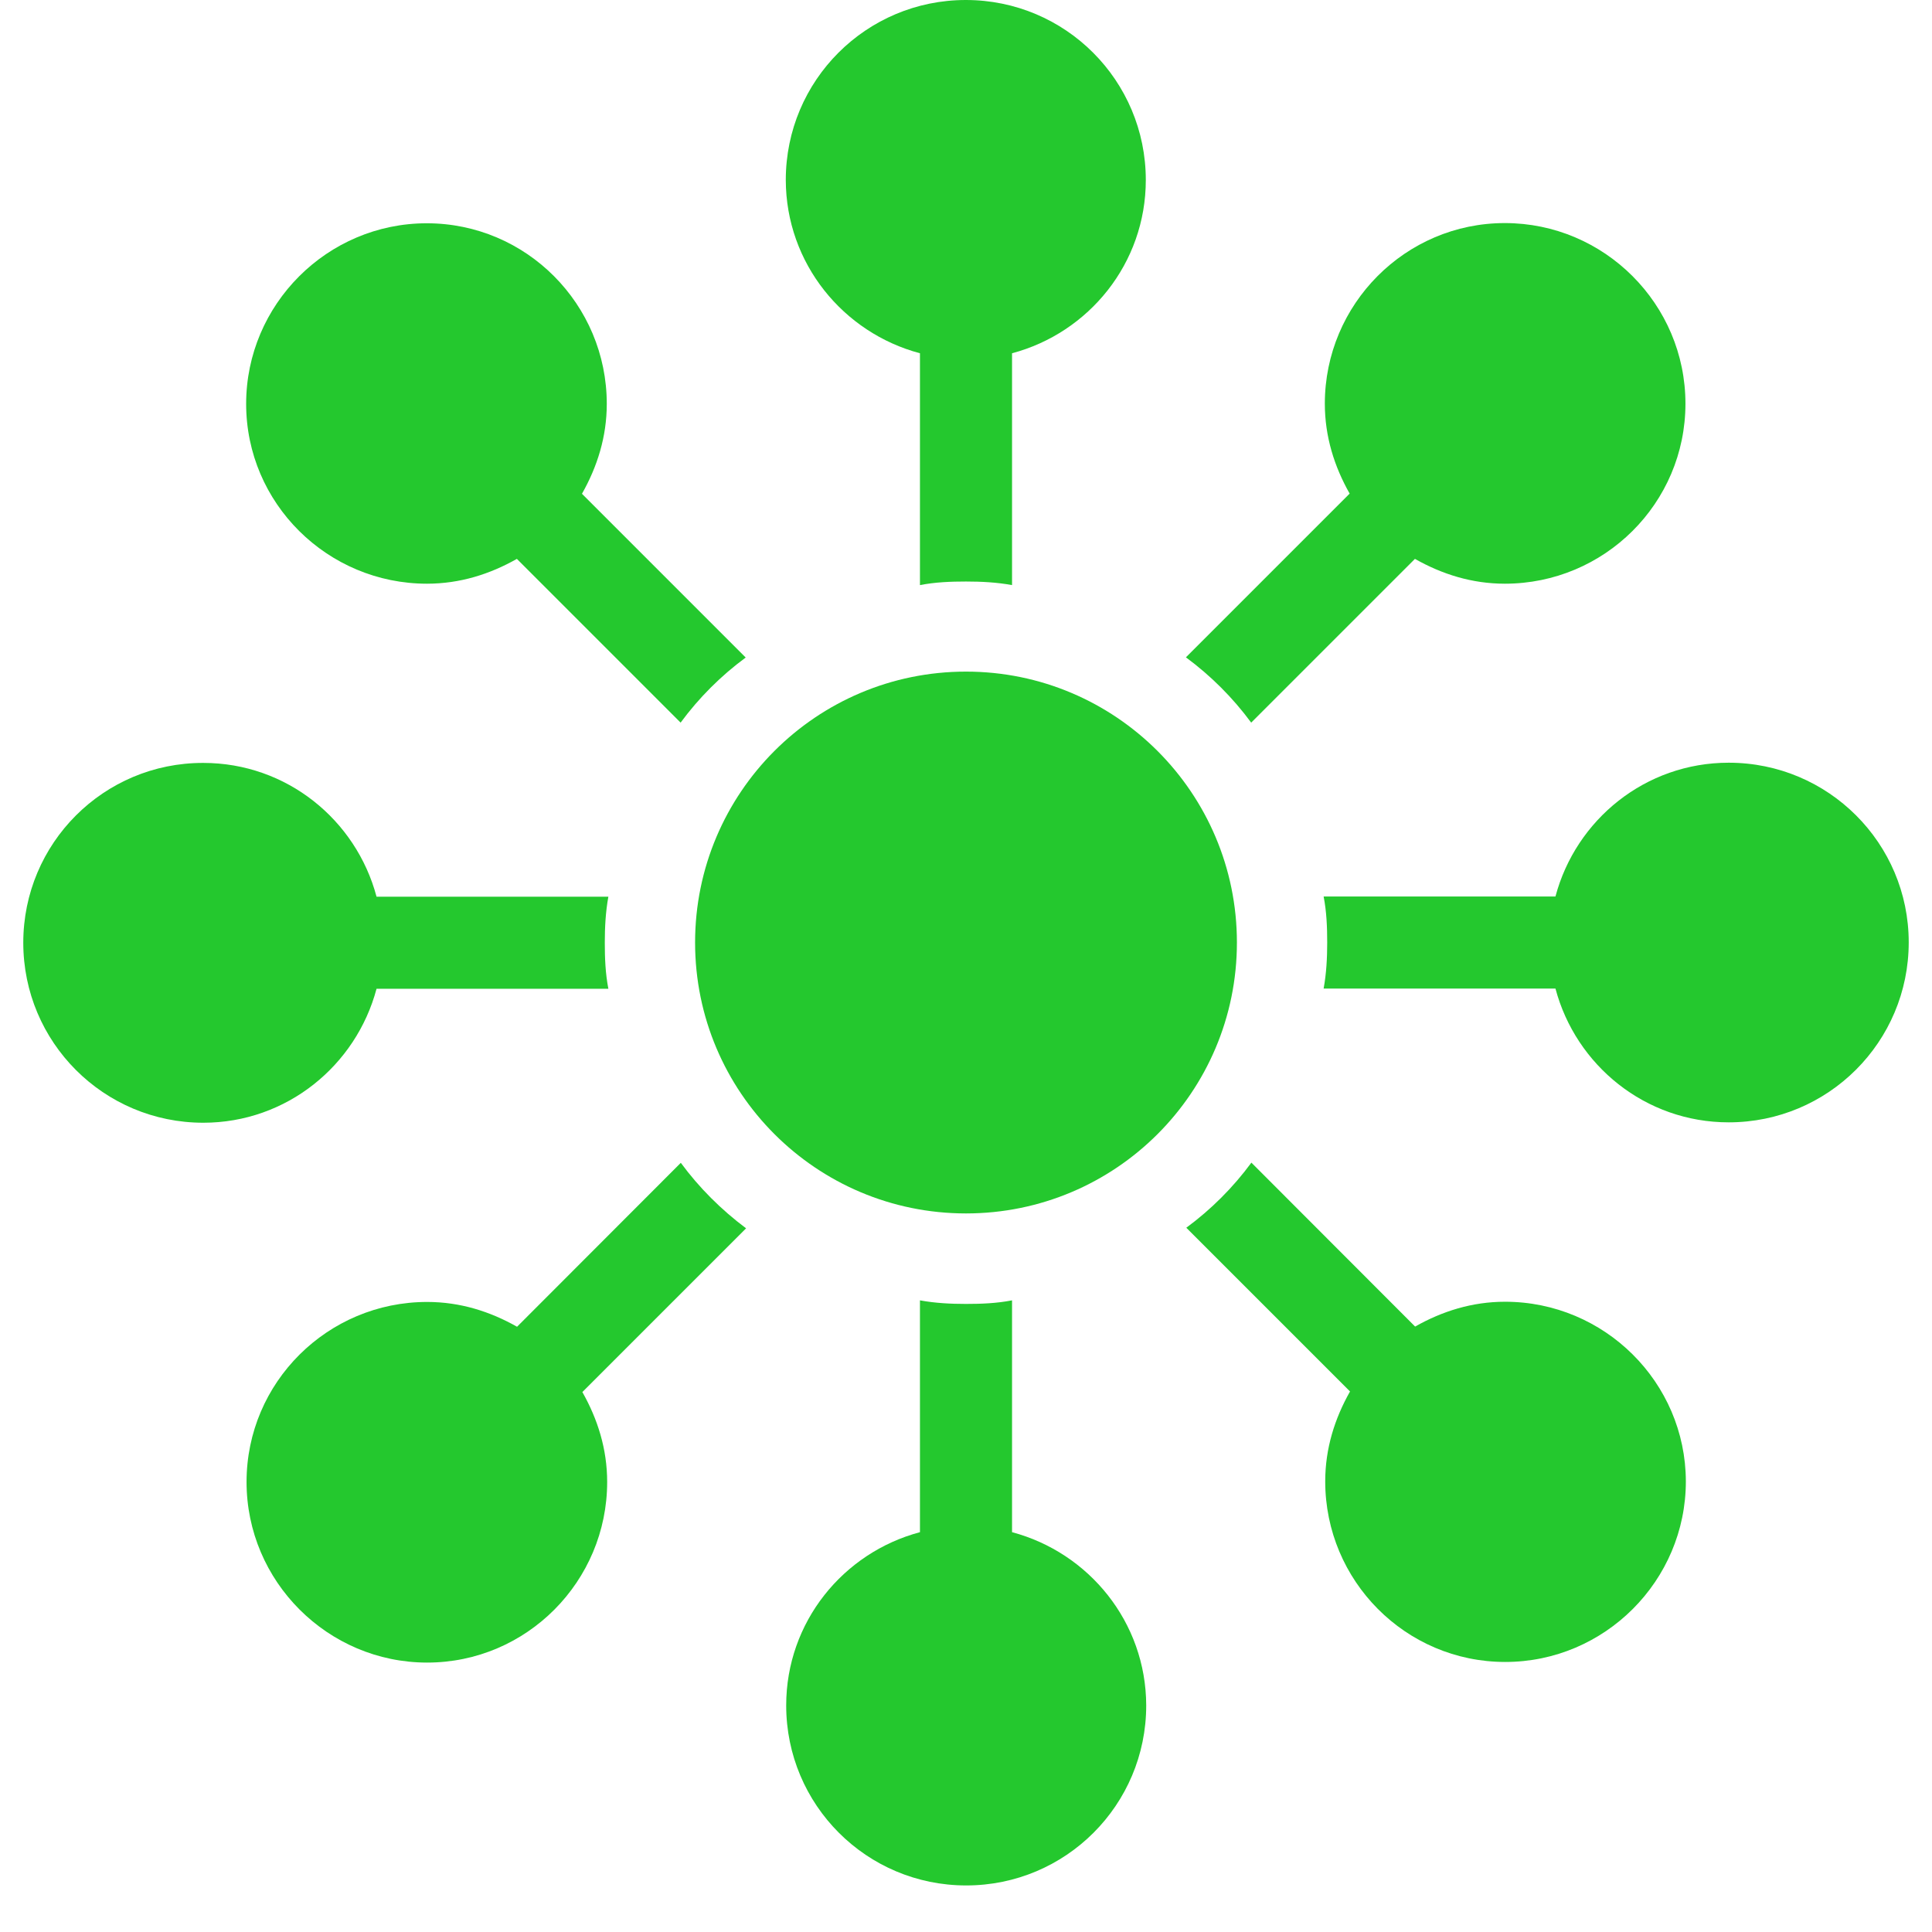
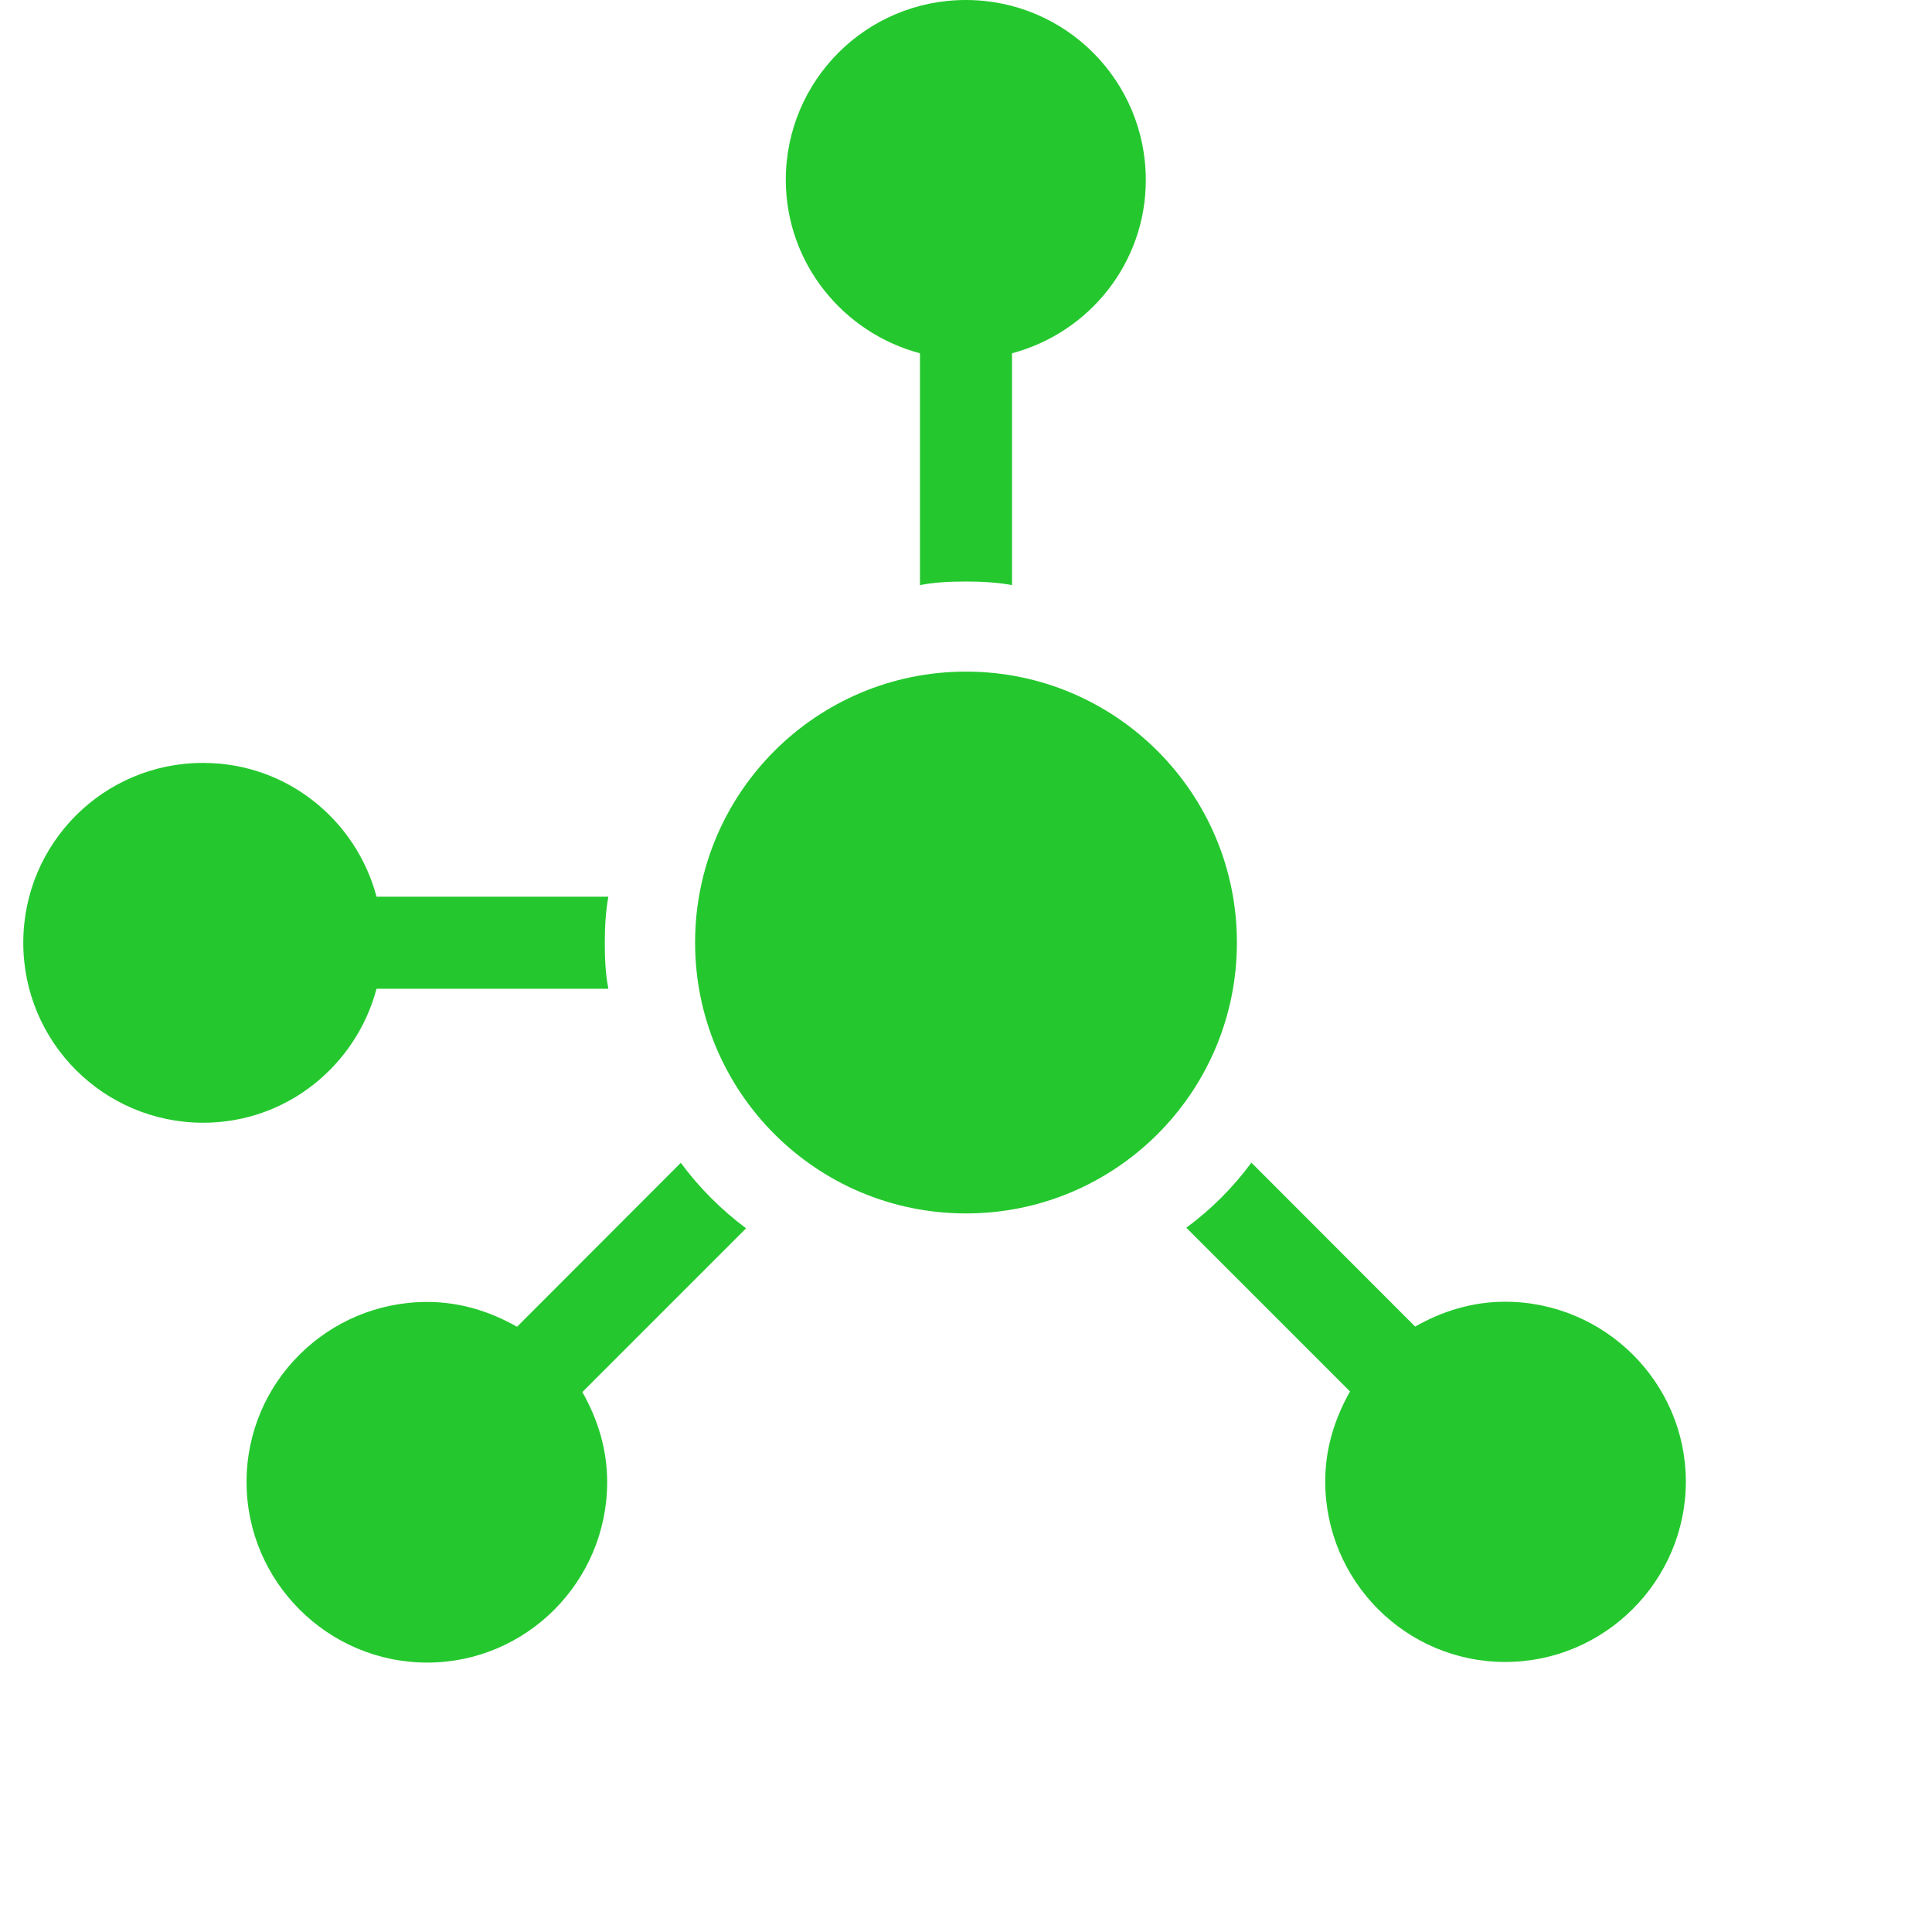
<svg xmlns="http://www.w3.org/2000/svg" width="432" zoomAndPan="magnify" viewBox="0 0 324 331.92" height="432" preserveAspectRatio="xMidYMid meet" version="1.0">
  <defs>
    <clipPath id="235ef72a57">
      <path d="M 0.039 131 L 101 131 L 101 193 L 0.039 193 Z M 0.039 131 " clip-rule="nonzero" />
    </clipPath>
    <clipPath id="564f2c3633">
-       <path d="M 131 223 L 193 223 L 193 323.922 L 131 323.922 Z M 131 223 " clip-rule="nonzero" />
-     </clipPath>
+       </clipPath>
    <clipPath id="7ac3cbfada">
-       <path d="M 223 131 L 323.961 131 L 323.961 193 L 223 193 Z M 223 131 " clip-rule="nonzero" />
-     </clipPath>
+       </clipPath>
  </defs>
  <g clip-path="url(#235ef72a57)">
    <path fill="#24c82e" d="M 60.73 169.871 L 100.559 169.871 C 100.047 167.246 99.945 164.586 99.945 161.961 C 99.945 159.336 100.078 156.676 100.559 154.051 L 60.73 154.051 C 57.219 140.855 45.285 131.07 30.965 131.07 C 13.848 131.035 0.039 144.879 0.039 161.961 C 0.039 179.043 13.848 192.887 30.965 192.887 C 45.285 192.887 57.219 183.066 60.73 169.871 Z M 60.73 169.871 " fill-opacity="1" fill-rule="nonzero" />
  </g>
-   <path fill="#24c82e" d="M 69.391 100.281 C 75.051 100.281 80.203 98.645 84.84 96.016 L 112.969 124.148 C 116.105 119.887 119.891 116.102 124.152 112.965 L 96.023 84.832 C 98.648 80.195 100.285 75.047 100.285 69.387 C 100.285 52.305 86.477 38.359 69.359 38.359 C 52.277 38.359 38.328 52.305 38.328 69.387 C 38.328 86.469 52.309 100.281 69.391 100.281 Z M 69.391 100.281 " fill-opacity="1" fill-rule="nonzero" />
  <path fill="#24c82e" d="M 113.004 199.773 L 84.871 227.938 C 80.234 225.312 75.086 223.676 69.426 223.676 C 52.344 223.676 38.398 237.484 38.398 254.602 C 38.398 271.684 52.344 285.633 69.426 285.633 C 86.508 285.633 100.352 271.684 100.352 254.602 C 100.352 248.941 98.715 243.793 96.09 239.156 L 124.219 211.027 C 119.926 207.82 116.141 204.035 113.004 199.773 Z M 113.004 199.773 " fill-opacity="1" fill-rule="nonzero" />
  <g clip-path="url(#564f2c3633)">
    <path fill="#24c82e" d="M 169.91 263.23 L 169.91 223.402 C 167.285 223.914 164.625 224.016 162 224.016 C 159.375 224.016 156.715 223.883 154.09 223.402 L 154.09 263.23 C 140.895 266.742 131.109 278.676 131.109 292.996 C 131.109 310.078 144.918 323.922 162.035 323.922 C 179.117 323.922 192.961 310.113 192.961 292.996 C 192.926 278.676 183.105 266.742 169.91 263.23 Z M 169.91 263.23 " fill-opacity="1" fill-rule="nonzero" />
  </g>
  <path fill="#24c82e" d="M 154.09 60.691 L 154.09 100.52 C 156.715 100.008 159.375 99.906 162 99.906 C 164.625 99.906 167.285 100.039 169.91 100.52 L 169.91 60.691 C 183.105 57.18 192.891 45.246 192.891 30.926 C 192.891 13.844 179.082 0 161.965 0 C 144.883 0 131.039 13.809 131.039 30.926 C 131.074 45.246 140.895 57.18 154.09 60.691 Z M 154.09 60.691 " fill-opacity="1" fill-rule="nonzero" />
  <path fill="#24c82e" d="M 254.609 223.641 C 248.949 223.641 243.797 225.277 239.16 227.906 L 211.031 199.742 C 207.895 204.004 204.109 207.789 199.848 210.926 L 227.977 239.055 C 225.352 243.691 223.715 248.84 223.715 254.5 C 223.715 271.582 237.523 285.527 254.641 285.527 C 271.723 285.527 285.672 271.582 285.672 254.5 C 285.637 237.484 271.691 223.641 254.609 223.641 Z M 254.609 223.641 " fill-opacity="1" fill-rule="nonzero" />
-   <path fill="#24c82e" d="M 210.996 124.148 L 239.129 96.016 C 243.766 98.645 248.914 100.281 254.574 100.281 C 271.656 100.281 285.602 86.469 285.602 69.352 C 285.602 52.238 271.656 38.324 254.574 38.324 C 237.492 38.324 223.648 52.27 223.648 69.352 C 223.648 75.012 225.285 80.164 227.91 84.801 L 199.781 112.93 C 204.074 116.102 207.859 119.887 210.996 124.148 Z M 210.996 124.148 " fill-opacity="1" fill-rule="nonzero" />
  <g clip-path="url(#7ac3cbfada)">
    <path fill="#24c82e" d="M 293.035 131.035 C 278.715 131.035 266.781 140.82 263.27 154.016 L 223.441 154.016 C 223.953 156.641 224.055 159.301 224.055 161.926 C 224.055 164.551 223.922 167.211 223.441 169.836 L 263.27 169.836 C 266.781 183.031 278.715 192.82 293.035 192.82 C 310.117 192.82 323.961 179.008 323.961 161.895 C 323.961 144.879 310.152 131.035 293.035 131.035 Z M 293.035 131.035 " fill-opacity="1" fill-rule="nonzero" />
  </g>
  <path fill="#24c82e" d="M 162 115.383 C 136.289 115.383 115.457 136.219 115.457 161.926 C 115.457 187.637 136.289 208.469 162 208.469 C 187.711 208.469 208.543 187.637 208.543 161.926 C 208.543 136.25 187.711 115.383 162 115.383 Z M 162 115.383 " fill-opacity="1" fill-rule="nonzero" />
</svg>